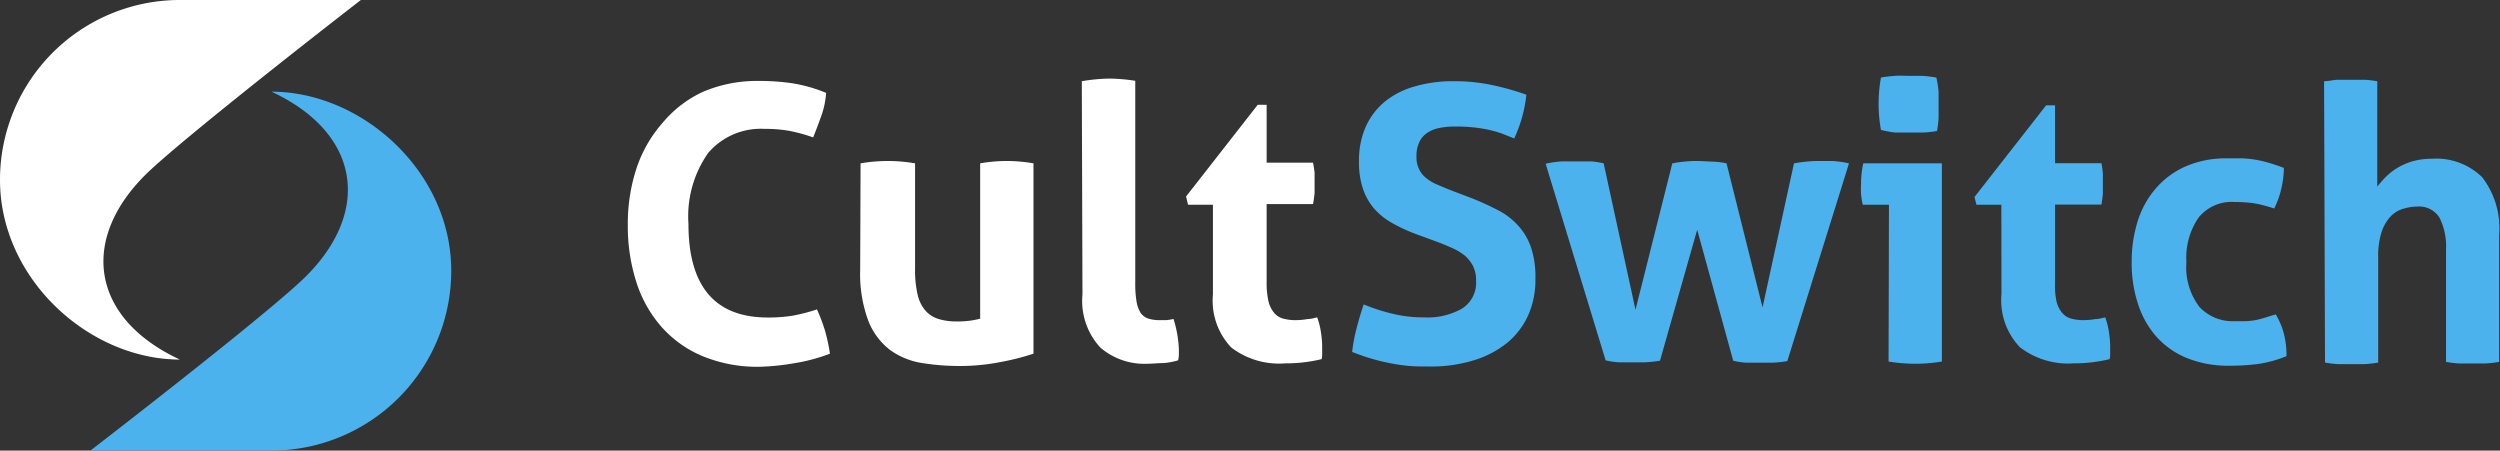
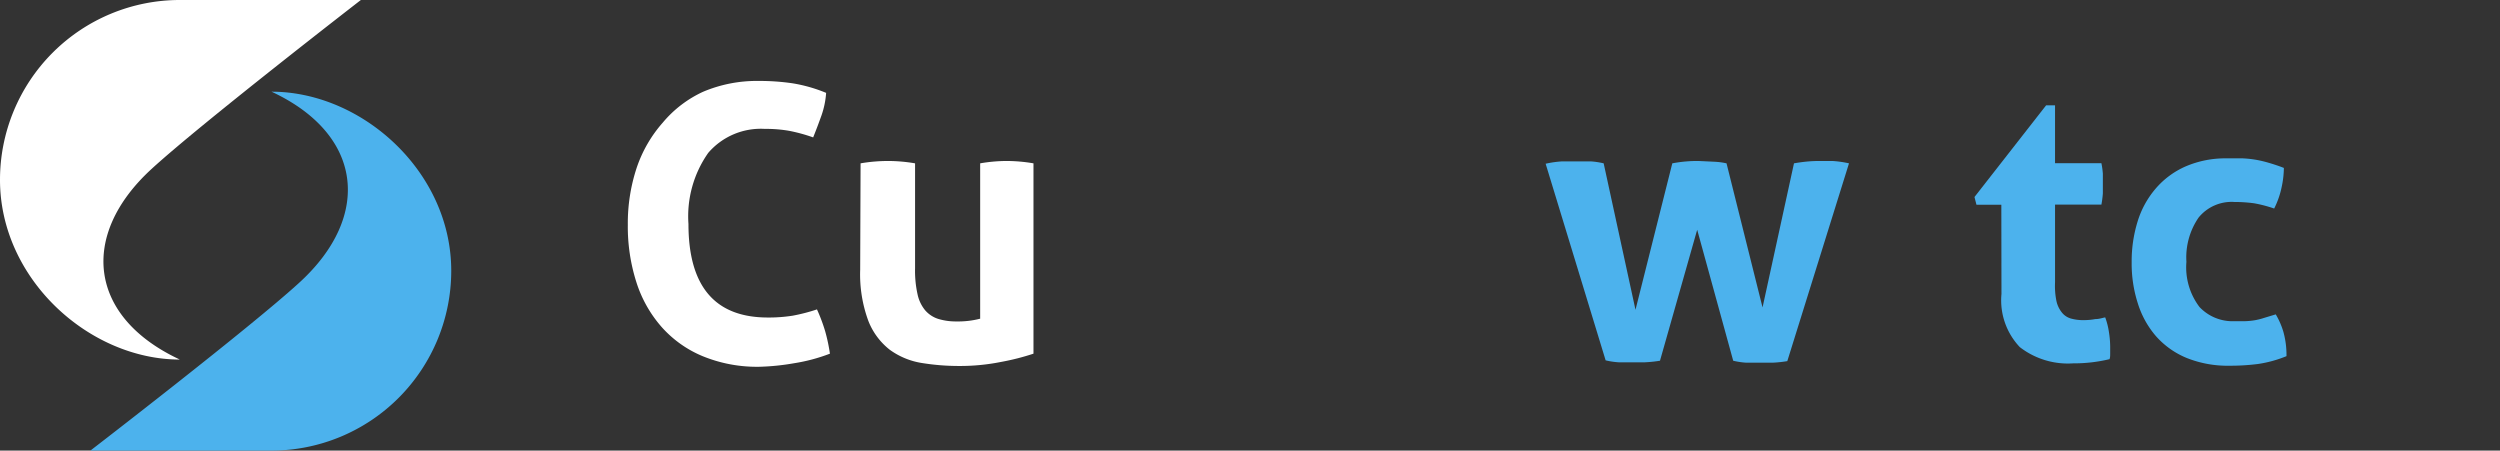
<svg xmlns="http://www.w3.org/2000/svg" viewBox="0 0 190.86 34.4">
  <rect x="0" y="0" width="190.86" height="34.4" fill="#333333" stroke="none" />
  <defs>
    <style>.cls-1{fill:#fff;}.cls-2{fill:#4cb2ed;}</style>
  </defs>
  <title>head_logo_1</title>
  <g id="Слой_2" data-name="Слой 2">
    <g id="Layer_1" data-name="Layer 1">
      <path class="cls-1" d="M62.37,23.62A13.11,13.11,0,0,1,63,25.3,13.45,13.45,0,0,1,63.36,27a13.32,13.32,0,0,1-2.73.73A18,18,0,0,1,58,28a10.91,10.91,0,0,1-4.36-.81,8.57,8.57,0,0,1-3.15-2.25,9.55,9.55,0,0,1-1.92-3.44,13.94,13.94,0,0,1-.64-4.33,13.48,13.48,0,0,1,.67-4.34,10.06,10.06,0,0,1,2-3.47A8.79,8.79,0,0,1,53.69,7a10.5,10.5,0,0,1,4.23-.82,17.26,17.26,0,0,1,2.59.18,11.54,11.54,0,0,1,2.56.73,6.58,6.58,0,0,1-.35,1.71c-.2.56-.41,1.12-.64,1.69a12.77,12.77,0,0,0-1.82-.5,10.18,10.18,0,0,0-1.87-.15,5.29,5.29,0,0,0-4.32,1.83,8.41,8.41,0,0,0-1.51,5.43q0,7.14,6.06,7.14a11.71,11.71,0,0,0,1.9-.14A13.72,13.72,0,0,0,62.37,23.62Z" />
      <path class="cls-1" d="M65.7,12.47a12.44,12.44,0,0,1,2.08-.18,12.26,12.26,0,0,1,2.08.18v8a8.24,8.24,0,0,0,.19,2,2.83,2.83,0,0,0,.59,1.23,2.2,2.2,0,0,0,1,.65,4.62,4.62,0,0,0,1.37.19,6.74,6.74,0,0,0,1.82-.21V12.47a12.09,12.09,0,0,1,2-.18,12.24,12.24,0,0,1,2.07.18V27a18.11,18.11,0,0,1-2.47.63,15.86,15.86,0,0,1-3.2.31,17.66,17.66,0,0,1-2.87-.23,5.68,5.68,0,0,1-2.42-1,5.19,5.19,0,0,1-1.65-2.22,10.26,10.26,0,0,1-.62-3.9Z" />
-       <path class="cls-1" d="M82.59,6.2A13.46,13.46,0,0,1,84.67,6a13.28,13.28,0,0,1,2,.17V21.57a8.17,8.17,0,0,0,.1,1.46,2.37,2.37,0,0,0,.32.87,1.19,1.19,0,0,0,.57.42,2.79,2.79,0,0,0,.88.12l.51,0a4.34,4.34,0,0,0,.54-.09A8.81,8.81,0,0,1,90,26.66v.43a1.76,1.76,0,0,1-.06.42,5.43,5.43,0,0,1-1.13.21c-.44,0-.84.05-1.21.05A5.15,5.15,0,0,1,84,26.53a5.25,5.25,0,0,1-1.36-4.05Z" />
-       <path class="cls-1" d="M92.6,15.63H90.7L90.55,15l5.47-7h.68v4.42h3.54a6.63,6.63,0,0,1,.12.79c0,.23,0,.48,0,.73s0,.54,0,.79a7.85,7.85,0,0,1-.12.85H96.7v5.94A6.31,6.31,0,0,0,96.84,23a2.13,2.13,0,0,0,.43.88,1.35,1.35,0,0,0,.68.44,3.52,3.52,0,0,0,1,.12,4.91,4.91,0,0,0,.86-.08c.29,0,.54-.09.75-.13a5.63,5.63,0,0,1,.29,1.16,7.22,7.22,0,0,1,.09,1.07c0,.21,0,.39,0,.54s0,.29-.05.42a11.62,11.62,0,0,1-2.78.32A6,6,0,0,1,94,26.53a5.19,5.19,0,0,1-1.4-4.05Z" />
-       <path class="cls-2" d="M108.05,17.85a12.31,12.31,0,0,1-1.78-.83,5.18,5.18,0,0,1-1.35-1.08,4.48,4.48,0,0,1-.86-1.51,6.3,6.3,0,0,1-.31-2.11,6.39,6.39,0,0,1,.51-2.63,5.31,5.31,0,0,1,1.45-1.92A6.3,6.3,0,0,1,108,6.6a10.32,10.32,0,0,1,3-.4,13.79,13.79,0,0,1,2.8.27,20.59,20.59,0,0,1,2.73.76,10.51,10.51,0,0,1-.93,3.34l-.9-.36a8.32,8.32,0,0,0-1-.29,10.41,10.41,0,0,0-1.16-.19A12.87,12.87,0,0,0,111,9.66a5.83,5.83,0,0,0-1,.09,2.51,2.51,0,0,0-.92.32,1.74,1.74,0,0,0-.68.69,2.37,2.37,0,0,0-.26,1.18,2.06,2.06,0,0,0,.21,1,1.89,1.89,0,0,0,.55.67,3.3,3.3,0,0,0,.79.47l.88.37,1.76.67a21.34,21.34,0,0,1,2,.91,5.33,5.33,0,0,1,1.54,1.16,4.71,4.71,0,0,1,1,1.66,7.11,7.11,0,0,1,.35,2.42A6.71,6.71,0,0,1,116.7,24a5.9,5.9,0,0,1-1.56,2.11,7.52,7.52,0,0,1-2.54,1.37,11.06,11.06,0,0,1-3.46.5c-.65,0-1.22,0-1.73-.06A12.72,12.72,0,0,1,106,27.7a12.87,12.87,0,0,1-1.36-.34c-.45-.13-.92-.3-1.41-.49a11.89,11.89,0,0,1,.33-1.77c.15-.62.34-1.24.55-1.86a14.68,14.68,0,0,0,2.32.74,10,10,0,0,0,2.31.25,5.3,5.3,0,0,0,2.89-.68,2.33,2.33,0,0,0,1.06-2.1,2.41,2.41,0,0,0-.25-1.17,2.75,2.75,0,0,0-.64-.79,4.48,4.48,0,0,0-.9-.54q-.49-.22-1-.42Z" />
      <path class="cls-2" d="M118,12.5a7.71,7.71,0,0,1,1.28-.18l1,0c.4,0,.78,0,1.15,0a5.77,5.77,0,0,1,1,.15l2.43,11.18,2.81-11.18a10.22,10.22,0,0,1,2-.18l1.26.06a5.35,5.35,0,0,1,.88.12l2.75,11,2.4-11c.33-.06.64-.1.93-.13a10,10,0,0,1,1-.05l1,0a8.22,8.22,0,0,1,1.27.18l-4.71,15.1a9.55,9.55,0,0,1-1.13.12l-1,0-1,0a5.92,5.92,0,0,1-1-.15l-2.75-10-2.84,10a10.39,10.39,0,0,1-1.15.12l-1,0-1,0a5.79,5.79,0,0,1-1-.15Z" />
-       <path class="cls-2" d="M144.21,15.63h-2a6.24,6.24,0,0,1-.13-.81,7.51,7.51,0,0,1,0-.8,7.29,7.29,0,0,1,.17-1.55h6V27.6a12.26,12.26,0,0,1-4.07,0Zm-.61-5.71a11,11,0,0,1-.18-2,11.34,11.34,0,0,1,.18-2c.33-.06.69-.1,1.07-.13s.72,0,1,0,.69,0,1.08,0a10.66,10.66,0,0,1,1.08.13A8.45,8.45,0,0,1,148,7c0,.32,0,.65,0,1s0,.64,0,1a8.36,8.36,0,0,1-.12,1,8.53,8.53,0,0,1-1.07.12l-1.06,0-1.06,0A8.48,8.48,0,0,1,143.6,9.92Z" />
      <path class="cls-2" d="M152.79,15.63h-1.9l-.15-.59,5.47-7h.68v4.42h3.54a6.47,6.47,0,0,1,.11.79c0,.23,0,.48,0,.73s0,.54,0,.79a7.64,7.64,0,0,1-.11.85h-3.54v5.94A5.8,5.8,0,0,0,157,23a2.13,2.13,0,0,0,.43.88,1.35,1.35,0,0,0,.68.44,3.52,3.52,0,0,0,1,.12,4.91,4.91,0,0,0,.86-.08c.29,0,.53-.09.75-.13a5.63,5.63,0,0,1,.29,1.16,7.22,7.22,0,0,1,.09,1.07c0,.21,0,.39,0,.54s0,.29-.05.42a11.62,11.62,0,0,1-2.78.32,6,6,0,0,1-4.07-1.24,5.19,5.19,0,0,1-1.4-4.05Z" />
      <path class="cls-2" d="M173.74,24a5.87,5.87,0,0,1,.59,1.36,6.62,6.62,0,0,1,.23,1.83,9.26,9.26,0,0,1-2.19.6,16.51,16.51,0,0,1-2.14.13,8.4,8.4,0,0,1-3.31-.6,6.36,6.36,0,0,1-2.32-1.65,7,7,0,0,1-1.39-2.51,9.89,9.89,0,0,1-.47-3.14,10.28,10.28,0,0,1,.45-3.1,7,7,0,0,1,1.38-2.52,6.37,6.37,0,0,1,2.3-1.7,7.68,7.68,0,0,1,3.18-.61c.43,0,.83,0,1.19,0a8.5,8.5,0,0,1,1,.11,8.9,8.9,0,0,1,1,.24c.34.1.71.22,1.12.38a7.26,7.26,0,0,1-.18,1.51,6.54,6.54,0,0,1-.56,1.59,10.28,10.28,0,0,0-1.53-.4,11.12,11.12,0,0,0-1.51-.1,3.24,3.24,0,0,0-2.73,1.19,5.36,5.36,0,0,0-.93,3.38,5,5,0,0,0,1,3.45,3.47,3.47,0,0,0,2.69,1.08h.81a5.51,5.51,0,0,0,.71-.07,5.05,5.05,0,0,0,.72-.18Z" />
-       <path class="cls-2" d="M177.43,6.2c.33,0,.67-.09,1-.11l1,0,1,0c.35,0,.71.06,1.06.11v8.05q.19-.25.54-.63a5,5,0,0,1,.83-.7,5.15,5.15,0,0,1,1.2-.57,5.3,5.3,0,0,1,1.61-.23,5,5,0,0,1,3.82,1.4,6.34,6.34,0,0,1,1.3,4.42v9.69a9.38,9.38,0,0,1-1.05.12l-1,0-1,0a9.38,9.38,0,0,1-1-.12V19.05a4.89,4.89,0,0,0-.5-2.43,1.82,1.82,0,0,0-1.7-.85,3.71,3.71,0,0,0-1,.15,2.18,2.18,0,0,0-1,.57,3.24,3.24,0,0,0-.71,1.19,6.08,6.08,0,0,0-.27,2v8a9.55,9.55,0,0,1-1.06.12l-1,0-1,0a9.47,9.47,0,0,1-1-.12Z" />
      <path class="cls-2" d="M6.9,34.4H20.73A13.73,13.73,0,0,0,34.45,20.67C34.45,13.09,27.63,7,20.73,7c7,3.26,7.67,9.5,2.14,14.56C19.12,25,6.9,34.4,6.9,34.4Z" />
      <path class="cls-1" d="M27.55,0H13.73A13.73,13.73,0,0,0,0,13.73c0,7.58,6.82,13.72,13.73,13.72-7-3.26-7.68-9.5-2.15-14.56C15.33,9.45,27.55,0,27.55,0Z" />
    </g>
  </g>
</svg>